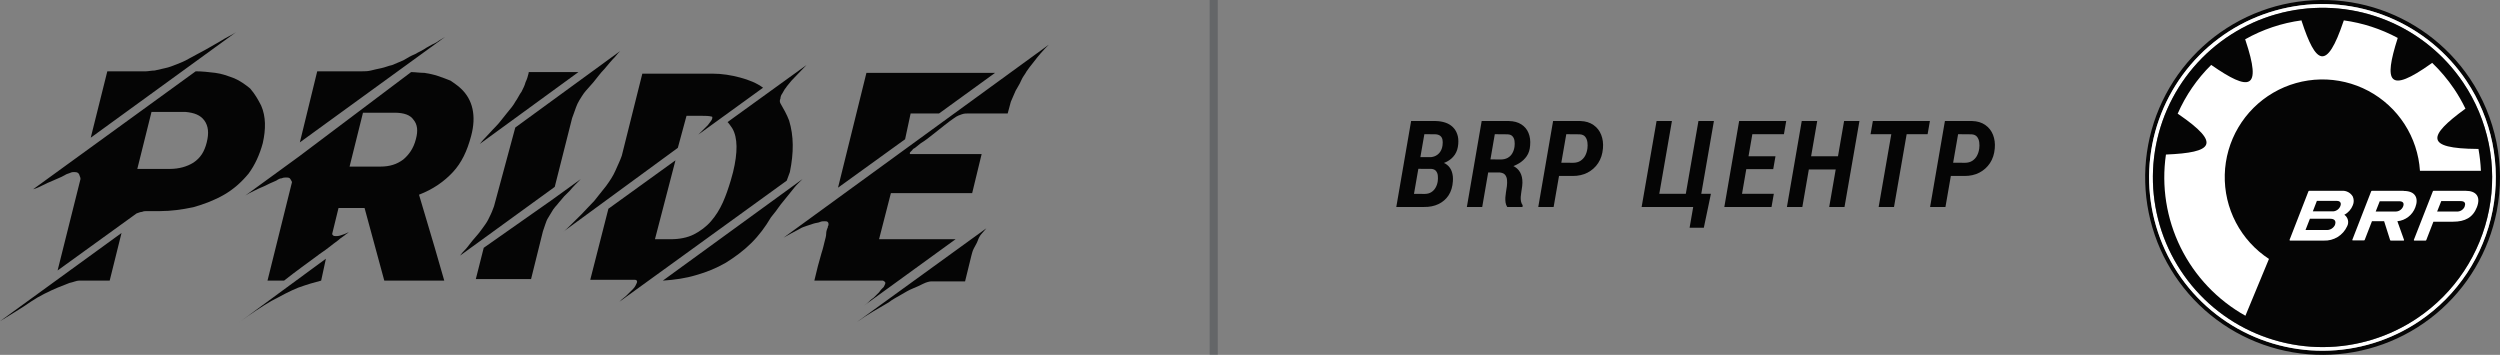
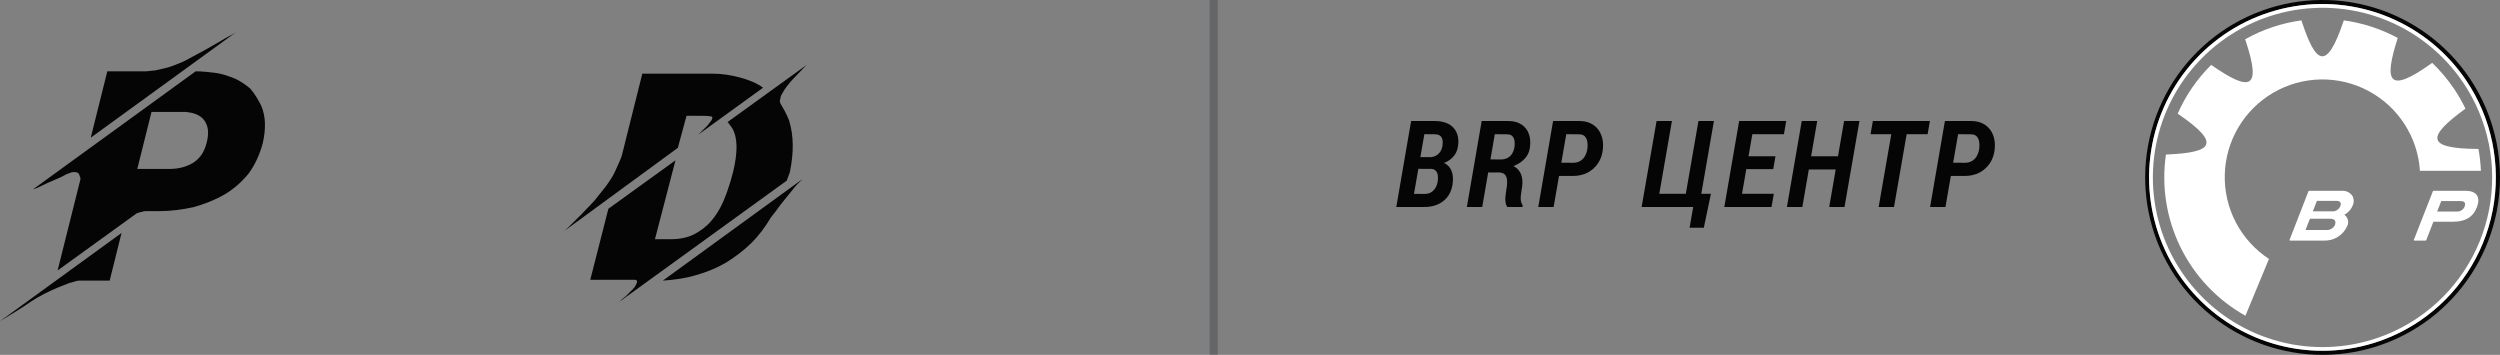
<svg xmlns="http://www.w3.org/2000/svg" width="310" height="44" viewBox="0 0 310 44" fill="none">
  <rect x="0" y="0" width="310" height="44" fill="#808080" stroke="none" />
  <rect opacity="0.25" x="150" width="1" height="44" fill="#101820" />
  <path d="M0 39.832L15.069 28.889L13.601 34.796H9.785C9.491 34.796 9.1 34.989 8.611 35.086C8.121 35.28 7.632 35.474 7.143 35.667C6.654 35.861 6.067 36.152 5.479 36.442C4.892 36.733 4.403 37.023 3.816 37.411C2.74 38.185 1.37 38.96 0 39.832ZM32.388 13.103C32.975 14.459 32.975 16.009 32.583 17.752C32.192 19.204 31.605 20.463 30.822 21.529C29.942 22.594 28.963 23.465 27.789 24.143C26.615 24.821 25.343 25.305 23.973 25.693C22.603 25.983 21.233 26.177 19.863 26.177H18.2C18.004 26.177 17.808 26.177 17.613 26.274C17.417 26.274 17.221 26.371 16.928 26.467L7.143 33.537L9.98 22.206C9.98 22.11 9.98 22.013 9.883 21.819C9.785 21.432 9.589 21.335 9.198 21.335C9.1 21.335 8.904 21.335 8.708 21.432C8.513 21.529 8.317 21.529 8.024 21.722C7.534 22.013 6.947 22.206 6.556 22.4C6.067 22.594 5.675 22.787 5.284 22.981C4.892 23.175 4.501 23.369 4.11 23.465L24.266 8.842C25.049 8.842 25.93 8.939 26.712 9.036C27.495 9.133 28.278 9.423 29.061 9.714C29.746 10.004 30.431 10.488 31.018 10.973C31.605 11.65 31.996 12.328 32.388 13.103ZM29.256 4L11.252 17.074L13.307 8.842H18.102C18.395 8.842 18.787 8.745 19.178 8.745C19.57 8.648 20.059 8.552 20.45 8.455C20.939 8.358 21.429 8.164 21.918 7.971C22.407 7.777 22.896 7.583 23.386 7.293C24.071 6.905 24.853 6.518 25.538 6.131C26.223 5.743 26.908 5.356 27.397 5.065C27.985 4.678 28.669 4.387 29.256 4ZM25.636 17.655C25.93 16.493 25.832 15.621 25.343 14.943C24.853 14.265 24.071 13.975 22.994 13.878H18.787L17.026 20.947H21.037C22.212 20.947 23.19 20.657 23.973 20.173C24.853 19.592 25.343 18.817 25.636 17.655Z" fill="#050505" />
-   <path d="M29.452 40.122L40.411 32.084L39.824 34.796C39.041 34.99 38.063 35.28 36.986 35.667C36.008 36.055 34.932 36.636 33.66 37.314C32.486 37.992 31.018 38.96 29.452 40.122ZM57.143 10.973C58.611 12.328 59.1 14.362 58.415 16.88C57.926 18.72 57.241 20.173 56.165 21.335C55.088 22.497 53.718 23.465 51.957 24.143L53.914 30.729L55.088 34.796H47.652L45.206 25.79H41.977L41.194 28.985C41.194 29.082 41.194 29.082 41.292 29.179C41.39 29.276 41.487 29.276 41.683 29.276C41.781 29.276 41.977 29.276 42.27 29.179C42.564 29.082 42.857 28.985 43.249 28.792C43.249 28.792 43.151 28.889 42.857 29.082C42.662 29.276 42.27 29.47 41.977 29.76C41.585 30.051 41.194 30.341 40.705 30.729C40.215 31.116 39.726 31.406 39.237 31.794C38.063 32.665 36.693 33.634 35.225 34.796H33.17L36.204 22.594C36.204 22.497 36.106 22.4 36.008 22.206C35.91 22.013 35.715 22.013 35.421 22.013C35.323 22.013 35.127 22.013 34.932 22.11C34.736 22.11 34.54 22.206 34.247 22.4C33.758 22.594 33.17 22.884 32.779 23.078C32.29 23.272 31.898 23.465 31.507 23.659C31.116 23.853 30.724 24.046 30.431 24.24L37.084 19.398L50.979 8.939C51.468 8.939 52.055 9.036 52.642 9.036C53.229 9.133 53.718 9.229 54.306 9.423C54.893 9.617 55.382 9.811 55.871 10.004C56.263 10.295 56.752 10.585 57.143 10.973ZM55.186 4.581L37.182 17.655L39.335 8.842H44.912C45.206 8.842 45.597 8.842 45.989 8.745C46.38 8.648 46.771 8.552 47.261 8.455C47.75 8.358 48.141 8.164 48.63 8.067C49.12 7.874 49.511 7.68 50 7.486C50.489 7.196 50.979 6.905 51.468 6.712C51.957 6.421 52.447 6.227 52.838 5.937C53.327 5.646 53.718 5.453 54.11 5.259C54.501 4.968 54.893 4.775 55.186 4.581ZM51.566 17.267C51.859 16.202 51.761 15.427 51.272 14.846C50.881 14.265 50.098 13.975 48.924 13.975H45.01L43.347 20.657H47.163C48.337 20.657 49.218 20.366 50 19.785C50.685 19.204 51.272 18.43 51.566 17.267Z" fill="#050505" />
-   <path d="M63.895 15.815L76.909 6.324C76.811 6.421 76.517 6.712 76.224 7.099C75.832 7.486 75.441 7.971 74.952 8.552C74.462 9.036 74.071 9.617 73.582 10.198C73.092 10.779 72.701 11.166 72.407 11.554C72.016 12.135 71.625 12.716 71.429 13.297C71.233 13.878 71.038 14.362 70.94 14.653L68.787 23.175L57.045 31.697C57.143 31.6 57.241 31.406 57.535 31.116C57.828 30.825 58.122 30.438 58.415 30.051C58.709 29.663 59.1 29.276 59.394 28.889C59.687 28.501 59.981 28.114 60.176 27.823C60.47 27.436 60.666 26.952 60.861 26.564C61.057 26.177 61.155 25.79 61.253 25.596L63.895 15.815ZM68.396 24.821L72.016 22.206C71.527 22.691 71.038 23.175 70.646 23.659C70.353 23.95 70.157 24.143 69.961 24.337C69.766 24.531 69.668 24.724 69.472 24.918C69.276 25.112 69.178 25.305 68.983 25.499C68.787 25.693 68.689 25.886 68.591 25.983C68.396 26.274 68.2 26.661 68.004 26.952C67.809 27.242 67.711 27.533 67.613 27.823C67.515 28.114 67.417 28.404 67.319 28.695L65.852 34.602H59.002L59.981 30.729L68.396 24.821ZM71.723 8.939L59.492 17.849C59.589 17.752 59.785 17.461 60.176 17.074C60.568 16.686 60.959 16.202 61.449 15.718C61.938 15.234 62.329 14.653 62.818 14.072C63.308 13.491 63.699 13.006 63.895 12.619C64.188 12.232 64.384 11.747 64.677 11.36C64.873 10.973 65.069 10.585 65.167 10.198C65.362 9.811 65.46 9.423 65.558 9.036V8.939H71.723Z" fill="#050505" />
  <path d="M84.051 18.333L69.766 28.792C70.059 28.598 70.353 28.307 70.744 27.92C71.135 27.533 71.625 27.049 72.114 26.564C72.603 26.08 73.092 25.499 73.68 24.918C74.169 24.337 74.658 23.659 75.147 23.078C75.636 22.4 76.028 21.819 76.321 21.141C76.615 20.463 76.909 19.882 77.104 19.301L79.648 9.133H88.357C89.531 9.133 90.705 9.326 91.781 9.617C92.858 9.907 93.836 10.295 94.619 10.876L86.596 16.686C86.693 16.59 86.889 16.396 87.085 16.202C87.28 16.009 87.574 15.718 87.77 15.524C87.965 15.234 88.161 15.04 88.259 14.846C88.357 14.653 88.357 14.459 88.259 14.459C87.868 14.362 87.476 14.362 87.085 14.362H85.128L84.051 18.333ZM76.811 37.411C77.006 37.217 77.202 37.023 77.593 36.733C77.887 36.442 78.18 36.152 78.474 35.861C78.768 35.571 78.865 35.28 78.963 35.086C79.061 34.893 78.963 34.699 78.768 34.699H73.19L75.441 25.886L83.758 19.882L81.214 29.663H83.171C84.247 29.663 85.226 29.47 86.008 29.082C86.791 28.695 87.574 28.114 88.161 27.436C88.748 26.758 89.237 25.983 89.629 25.112C90.02 24.24 90.314 23.369 90.607 22.4L90.901 21.335C91.488 18.914 91.488 17.074 90.803 15.912C90.607 15.621 90.412 15.331 90.216 15.137L100.001 8.067C99.316 8.745 98.729 9.423 98.141 10.004C97.848 10.392 97.554 10.682 97.457 10.876C97.261 11.069 97.163 11.36 96.967 11.651C96.87 11.747 96.772 12.038 96.772 12.232C96.674 12.425 96.674 12.619 96.772 12.813C97.163 13.491 97.554 14.168 97.848 14.943C98.435 16.88 98.435 18.914 97.946 21.335L97.554 22.4L76.811 37.411ZM82.192 34.796L99.511 22.206C99.413 22.303 99.218 22.497 98.924 22.787C98.631 23.078 98.337 23.465 97.946 23.95C97.554 24.434 97.163 24.918 96.772 25.402C96.38 25.983 95.989 26.467 95.597 26.952C94.912 28.114 94.13 29.179 93.151 30.147C92.173 31.116 91.097 31.891 90.02 32.569C88.846 33.246 87.672 33.731 86.302 34.118C85.03 34.505 83.66 34.699 82.192 34.796Z" fill="#050505" />
-   <path d="M97.163 29.47L130.04 5.549C129.355 6.227 128.768 6.905 128.181 7.68C127.789 8.164 127.496 8.552 127.3 8.842C127.104 9.229 126.811 9.52 126.615 10.004C126.42 10.488 126.126 10.876 125.93 11.263C125.735 11.747 125.539 12.135 125.343 12.619L124.952 14.072H119.962C119.766 14.072 119.57 14.072 119.277 14.168C118.983 14.265 118.69 14.362 118.298 14.653C118.005 14.846 117.613 15.137 117.124 15.524C116.635 15.912 116.146 16.299 115.656 16.686C115.167 17.074 114.678 17.461 114.189 17.752C113.797 18.042 113.504 18.333 113.308 18.43C113.21 18.43 113.21 18.526 113.112 18.623C113.014 18.72 113.014 18.72 112.917 18.817C112.819 18.914 112.819 18.914 112.819 19.011C112.819 19.107 112.819 19.107 112.917 19.107H121.723L120.549 23.95H110.47L109.003 29.663H118.494L107.144 37.895C107.241 37.798 107.437 37.701 107.633 37.508C107.828 37.314 108.024 37.12 108.318 36.926C108.513 36.733 108.807 36.442 109.003 36.248C109.198 35.958 109.394 35.764 109.59 35.571C109.688 35.377 109.785 35.183 109.785 35.086C109.785 34.99 109.688 34.893 109.492 34.796H100.979C101.273 33.537 101.566 32.375 101.86 31.406C102.055 30.825 102.153 30.341 102.251 29.954C102.349 29.566 102.447 29.276 102.447 28.985C102.447 28.695 102.545 28.404 102.643 28.211C102.643 28.017 102.74 27.92 102.74 27.92C102.74 27.726 102.74 27.63 102.643 27.533C102.545 27.436 102.447 27.436 102.251 27.436C102.055 27.436 101.86 27.436 101.664 27.533C101.468 27.63 101.175 27.63 100.881 27.726C100.588 27.823 100.294 27.92 100.001 28.017C99.707 28.114 99.413 28.211 99.12 28.404C98.533 28.695 97.848 29.082 97.163 29.47ZM112.232 17.267L103.915 23.272L107.437 9.036H123.386L116.439 14.072H112.917L112.232 17.267ZM106.263 39.928L122.31 28.307C122.114 28.501 121.919 28.792 121.723 28.985C121.527 29.179 121.331 29.566 121.234 29.857C121.136 30.147 120.94 30.438 120.744 30.825C120.549 31.213 120.549 31.406 120.451 31.697L119.668 34.893H115.461C115.265 34.893 114.874 34.99 114.482 35.183C114.091 35.377 113.699 35.571 113.21 35.764C112.721 35.958 112.232 36.248 111.742 36.539C111.253 36.83 110.666 37.12 110.177 37.508C109.003 38.185 107.633 38.96 106.263 39.928Z" fill="#050505" />
  <g clip-path="url(#clip0_5899_18322)">
    <path d="M306.242 9.703C303.397 5.482 299.177 2.379 294.3 0.921C289.424 -0.536 284.193 -0.258 279.498 1.709C274.804 3.676 270.937 7.21 268.556 11.708C266.175 16.207 265.427 21.392 266.44 26.38C267.454 31.368 270.165 35.85 274.113 39.063C278.06 42.276 283 44.02 288.089 44C293.179 43.979 298.104 42.194 302.026 38.949C305.947 35.705 308.622 31.2 309.595 26.204C310.147 23.369 310.135 20.452 309.56 17.62C308.984 14.789 307.857 12.099 306.242 9.703ZM300.011 39.815C296.486 42.194 292.334 43.474 288.082 43.493C283.829 43.513 279.666 42.27 276.12 39.923C272.574 37.576 269.803 34.23 268.159 30.308C266.514 26.386 266.07 22.064 266.883 17.889C267.695 13.715 269.727 9.875 272.722 6.856C275.717 3.837 279.54 1.773 283.708 0.927C287.876 0.081 292.201 0.49 296.136 2.103C300.071 3.715 303.44 6.458 305.815 9.986C309 14.711 310.178 20.508 309.089 26.102C308.001 31.696 304.736 36.629 300.011 39.815Z" fill="#050505" />
    <path d="M305.813 9.986C303.437 6.459 300.069 3.716 296.133 2.103C292.198 0.491 287.873 0.082 283.705 0.928C279.538 1.774 275.714 3.837 272.72 6.856C269.725 9.876 267.692 13.716 266.88 17.89C266.068 22.064 266.512 26.386 268.156 30.308C269.8 34.23 272.571 37.576 276.117 39.923C279.664 42.27 283.827 43.513 288.079 43.494C292.332 43.475 296.483 42.195 300.009 39.816C304.733 36.629 307.999 31.697 309.087 26.103C310.175 20.509 308.998 14.712 305.813 9.986ZM299.749 39.446C296.299 41.772 292.237 43.022 288.077 43.039C283.916 43.056 279.845 41.839 276.376 39.541C272.907 37.244 270.198 33.97 268.59 30.133C266.982 26.296 266.548 22.068 267.342 17.984C268.137 13.901 270.125 10.144 273.054 7.19C275.983 4.236 279.723 2.217 283.8 1.388C287.877 0.559 292.108 0.957 295.959 2.533C299.809 4.109 303.106 6.791 305.432 10.24C306.978 12.53 308.057 15.103 308.608 17.811C309.159 20.519 309.171 23.308 308.643 26.021C308.115 28.733 307.058 31.315 305.532 33.619C304.006 35.922 302.041 37.903 299.749 39.446Z" fill="white" />
-     <path d="M305.434 10.239C303.108 6.79 299.811 4.108 295.961 2.532C292.11 0.956 287.879 0.558 283.802 1.387C279.725 2.216 275.986 4.235 273.056 7.189C270.127 10.143 268.139 13.899 267.344 17.983C266.55 22.067 266.984 26.295 268.592 30.132C270.2 33.969 272.909 37.243 276.378 39.54C279.847 41.837 283.919 43.054 288.079 43.038C292.239 43.021 296.301 41.771 299.751 39.445C302.042 37.901 304.007 35.92 305.532 33.617C307.058 31.313 308.115 28.732 308.643 26.019C309.17 23.307 309.159 20.518 308.608 17.81C308.058 15.102 306.979 12.53 305.434 10.239Z" fill="#050505" />
    <path d="M307.333 18.467H307.194C300.646 18.421 301.049 16.881 305.665 13.511L305.717 13.476C305.306 12.622 304.834 11.798 304.304 11.013C303.515 9.848 302.606 8.769 301.592 7.793L301.482 7.874C296.145 11.676 295.574 10.182 297.305 4.758C297.303 4.737 297.303 4.716 297.305 4.695C295.225 3.58 292.962 2.845 290.624 2.525C290.624 2.572 290.624 2.612 290.589 2.652C288.5 8.861 287.162 7.989 285.396 2.589C285.398 2.568 285.398 2.546 285.396 2.525C282.935 2.855 280.559 3.652 278.397 4.874C278.407 4.913 278.421 4.952 278.438 4.989C280.521 11.203 278.928 11.336 274.237 8.082L274.191 8.047C272.433 9.782 271.021 11.836 270.031 14.1L270.135 14.163C275.536 17.867 274.33 18.917 268.641 19.16H268.577C268.002 23.098 268.637 27.118 270.396 30.688C272.156 34.258 274.958 37.209 278.432 39.152L281.352 32.107C279.623 30.977 278.213 29.423 277.254 27.595C276.294 25.766 275.818 23.723 275.871 21.658C275.924 19.594 276.503 17.578 277.554 15.8C278.605 14.023 280.092 12.543 281.876 11.502C283.659 10.461 285.679 9.893 287.744 9.852C289.808 9.812 291.849 10.299 293.672 11.268C295.495 12.238 297.04 13.657 298.161 15.392C299.281 17.126 299.94 19.118 300.074 21.179H307.633C307.593 20.277 307.492 19.379 307.333 18.49" fill="white" />
    <path d="M291.759 24.392C291.623 24.151 291.421 23.953 291.177 23.824C290.932 23.694 290.656 23.637 290.38 23.659H286.341C286.322 23.66 286.304 23.666 286.288 23.676C286.272 23.686 286.258 23.7 286.249 23.717L283.906 29.74C283.906 29.74 283.906 29.74 283.906 29.769C283.908 29.787 283.916 29.803 283.928 29.814C283.941 29.826 283.958 29.833 283.975 29.833H288.159C288.761 29.857 289.357 29.702 289.871 29.387C290.385 29.071 290.793 28.61 291.043 28.061C291.171 27.822 291.206 27.544 291.142 27.28C291.079 27.016 290.92 26.785 290.697 26.631C291.183 26.377 291.558 25.954 291.753 25.442C291.824 25.276 291.861 25.097 291.861 24.917C291.861 24.736 291.824 24.558 291.753 24.392M289.555 27.854C289.46 28.074 289.296 28.257 289.088 28.377C288.88 28.496 288.639 28.546 288.401 28.517H285.885L286.428 27.127H288.966C289.497 27.127 289.699 27.421 289.543 27.854M290.207 25.546C290.137 25.726 290.019 25.884 289.865 26.001C289.711 26.118 289.528 26.19 289.336 26.209H286.791L287.293 24.911H289.78C290.178 24.911 290.357 25.171 290.207 25.546Z" fill="white" />
    <path fill-rule="evenodd" clip-rule="evenodd" d="M305.74 23.66H301.759C301.74 23.66 301.721 23.667 301.706 23.678C301.69 23.689 301.679 23.705 301.673 23.724L299.318 29.741C299.316 29.751 299.316 29.761 299.318 29.77C299.318 29.787 299.325 29.803 299.337 29.815C299.349 29.827 299.365 29.834 299.382 29.834H300.767C300.786 29.833 300.806 29.827 300.822 29.816C300.838 29.804 300.851 29.789 300.859 29.77L301.742 27.491H304.182C305.659 27.491 306.64 26.972 307.136 25.691C307.633 24.41 307.067 23.66 305.74 23.66ZM305.631 25.593C305.552 25.79 305.413 25.958 305.234 26.073C305.055 26.188 304.845 26.244 304.632 26.233H302.203L302.717 24.935H305.111C305.602 24.935 305.781 25.172 305.613 25.593" fill="white" />
-     <path fill-rule="evenodd" clip-rule="evenodd" d="M298.042 23.66H294.124C294.104 23.66 294.083 23.666 294.066 23.678C294.049 23.689 294.035 23.705 294.026 23.724L291.684 29.747C291.684 29.764 291.69 29.78 291.702 29.792C291.714 29.804 291.73 29.811 291.747 29.811H293.132C293.152 29.811 293.171 29.805 293.188 29.793C293.204 29.782 293.217 29.766 293.224 29.747L294.124 27.428H295.63L296.374 29.77C296.381 29.79 296.393 29.806 296.41 29.818C296.427 29.829 296.446 29.835 296.467 29.834H298.03C298.039 29.835 298.048 29.834 298.056 29.831C298.065 29.828 298.072 29.823 298.079 29.817C298.085 29.811 298.091 29.804 298.094 29.796C298.098 29.788 298.1 29.779 298.1 29.77C298.102 29.761 298.102 29.751 298.1 29.741L297.274 27.434C297.771 27.384 298.243 27.195 298.637 26.889C299.031 26.582 299.331 26.171 299.502 25.703C299.929 24.595 299.53 23.677 298.065 23.677M297.984 25.61C297.904 25.805 297.764 25.969 297.585 26.08C297.406 26.191 297.196 26.242 296.986 26.228H294.586L295.088 24.953H297.482C297.973 24.953 298.151 25.189 297.984 25.61Z" fill="white" />
    <path d="M243.587 21.819L241.317 21.811L241.603 20.171L243.668 20.186C244.02 20.181 244.317 20.1 244.562 19.944C244.811 19.783 245.006 19.57 245.147 19.307C245.289 19.043 245.382 18.745 245.426 18.413C245.46 18.169 245.46 17.913 245.426 17.644C245.392 17.375 245.301 17.148 245.155 16.963C245.008 16.777 244.781 16.675 244.474 16.655L242.804 16.641L241.236 25.664H239.332L241.17 15L244.554 15.007C245.199 15.027 245.738 15.19 246.173 15.498C246.612 15.801 246.932 16.206 247.132 16.714C247.333 17.222 247.406 17.783 247.352 18.398C247.293 19.102 247.096 19.709 246.759 20.222C246.422 20.73 245.982 21.125 245.44 21.409C244.898 21.687 244.281 21.824 243.587 21.819Z" fill="#050505" />
    <path d="M236.71 15L234.857 25.664H232.953L234.806 15H236.71ZM239.31 15L239.024 16.641H231.949L232.235 15H239.31Z" fill="#050505" />
    <path d="M228.39 19.38L228.097 21.013H223.783L224.068 19.38H228.39ZM225.335 15L223.49 25.664H221.578L223.417 15H225.335ZM230.572 15L228.719 25.664H226.822L228.668 15H230.572Z" fill="#050505" />
    <path d="M219.954 24.031L219.668 25.664H215.171L215.45 24.031H219.954ZM217.574 15L215.728 25.664H213.816L215.655 15H217.574ZM220.159 19.38L219.881 20.969H215.984L216.255 19.38H220.159ZM221.492 15L221.207 16.641H216.731L217.017 15H221.492Z" fill="#050505" />
    <path d="M212.154 24.031L211.275 28.235H209.51L209.957 25.664H209.231L209.517 24.031H212.154ZM203.562 25.664L205.416 15H207.32L205.752 24.031H209.041L210.608 15H212.527L210.674 25.664H203.562Z" fill="#050505" />
    <path d="M195.001 21.819L192.731 21.811L193.017 20.171L195.082 20.186C195.434 20.181 195.731 20.1 195.976 19.944C196.225 19.783 196.42 19.57 196.562 19.307C196.703 19.043 196.796 18.745 196.84 18.413C196.874 18.169 196.874 17.913 196.84 17.644C196.806 17.375 196.715 17.148 196.569 16.963C196.422 16.777 196.195 16.675 195.888 16.655L194.218 16.641L192.65 25.664H190.746L192.584 15L195.968 15.007C196.613 15.027 197.152 15.19 197.587 15.498C198.026 15.801 198.346 16.206 198.546 16.714C198.747 17.222 198.82 17.783 198.766 18.398C198.708 19.102 198.51 19.709 198.173 20.222C197.836 20.73 197.396 21.125 196.854 21.409C196.312 21.687 195.695 21.824 195.001 21.819Z" fill="#050505" />
    <path d="M186.395 21.387H183.934L184.227 19.761L186.124 19.775C186.446 19.77 186.725 19.702 186.959 19.57C187.198 19.439 187.386 19.253 187.523 19.014C187.665 18.774 187.757 18.498 187.801 18.186C187.831 17.947 187.831 17.712 187.801 17.483C187.772 17.248 187.689 17.056 187.552 16.904C187.42 16.748 187.213 16.665 186.93 16.655L185.355 16.641L183.795 25.664H181.891L183.729 15L187.113 15.007C187.723 15.022 188.231 15.159 188.636 15.418C189.046 15.676 189.344 16.03 189.53 16.48C189.72 16.924 189.789 17.446 189.735 18.047C189.701 18.564 189.562 19.002 189.317 19.358C189.073 19.714 188.758 20.01 188.373 20.244C187.992 20.474 187.569 20.654 187.105 20.786L186.981 21.218L186.395 21.387ZM186.007 21.394L186.476 20.332C187.037 20.347 187.496 20.469 187.853 20.698C188.214 20.928 188.47 21.243 188.622 21.643C188.773 22.044 188.817 22.517 188.753 23.064L188.636 23.862C188.607 24.038 188.585 24.221 188.57 24.412C188.561 24.597 188.57 24.78 188.6 24.961C188.634 25.142 188.705 25.305 188.812 25.452L188.79 25.664L186.9 25.671C186.788 25.5 186.717 25.31 186.688 25.1C186.659 24.89 186.651 24.675 186.666 24.456C186.686 24.236 186.71 24.031 186.739 23.84L186.856 23.071C186.886 22.812 186.891 22.561 186.871 22.317C186.852 22.073 186.778 21.868 186.651 21.702C186.524 21.531 186.31 21.428 186.007 21.394Z" fill="#050505" />
    <path d="M177.455 20.933H175.25L175.499 19.482L177.25 19.497C177.552 19.492 177.818 19.429 178.048 19.307C178.277 19.185 178.463 19.014 178.604 18.794C178.746 18.574 178.836 18.313 178.875 18.01C178.91 17.752 178.907 17.522 178.868 17.322C178.829 17.122 178.736 16.963 178.59 16.846C178.443 16.724 178.229 16.658 177.945 16.648L176.62 16.641L175.052 25.664H173.141L174.979 15L178.019 15.007C178.463 15.017 178.866 15.083 179.227 15.205C179.588 15.327 179.891 15.508 180.135 15.747C180.384 15.981 180.57 16.274 180.692 16.626C180.819 16.977 180.863 17.385 180.824 17.849C180.785 18.377 180.641 18.823 180.392 19.189C180.143 19.551 179.815 19.836 179.41 20.046C179.005 20.256 178.551 20.381 178.048 20.42L177.455 20.933ZM176.59 25.664H173.814L174.898 24.038L176.678 24.045C176.991 24.041 177.257 23.97 177.477 23.833C177.701 23.691 177.879 23.503 178.011 23.269C178.148 23.035 178.238 22.766 178.282 22.463C178.312 22.234 178.314 22.007 178.29 21.782C178.27 21.558 178.197 21.367 178.07 21.211C177.948 21.05 177.748 20.959 177.469 20.94L175.602 20.933L175.873 19.482L178.004 19.49L178.341 20.046C178.79 20.076 179.154 20.205 179.432 20.435C179.715 20.659 179.916 20.95 180.033 21.306C180.15 21.663 180.191 22.056 180.157 22.485C180.113 23.164 179.935 23.743 179.623 24.221C179.31 24.695 178.893 25.056 178.37 25.305C177.853 25.554 177.259 25.674 176.59 25.664Z" fill="#050505" />
  </g>
  <defs>
    <clipPath id="clip0_5899_18322">
      <rect width="137" height="44" fill="white" transform="translate(173)" />
    </clipPath>
  </defs>
</svg>